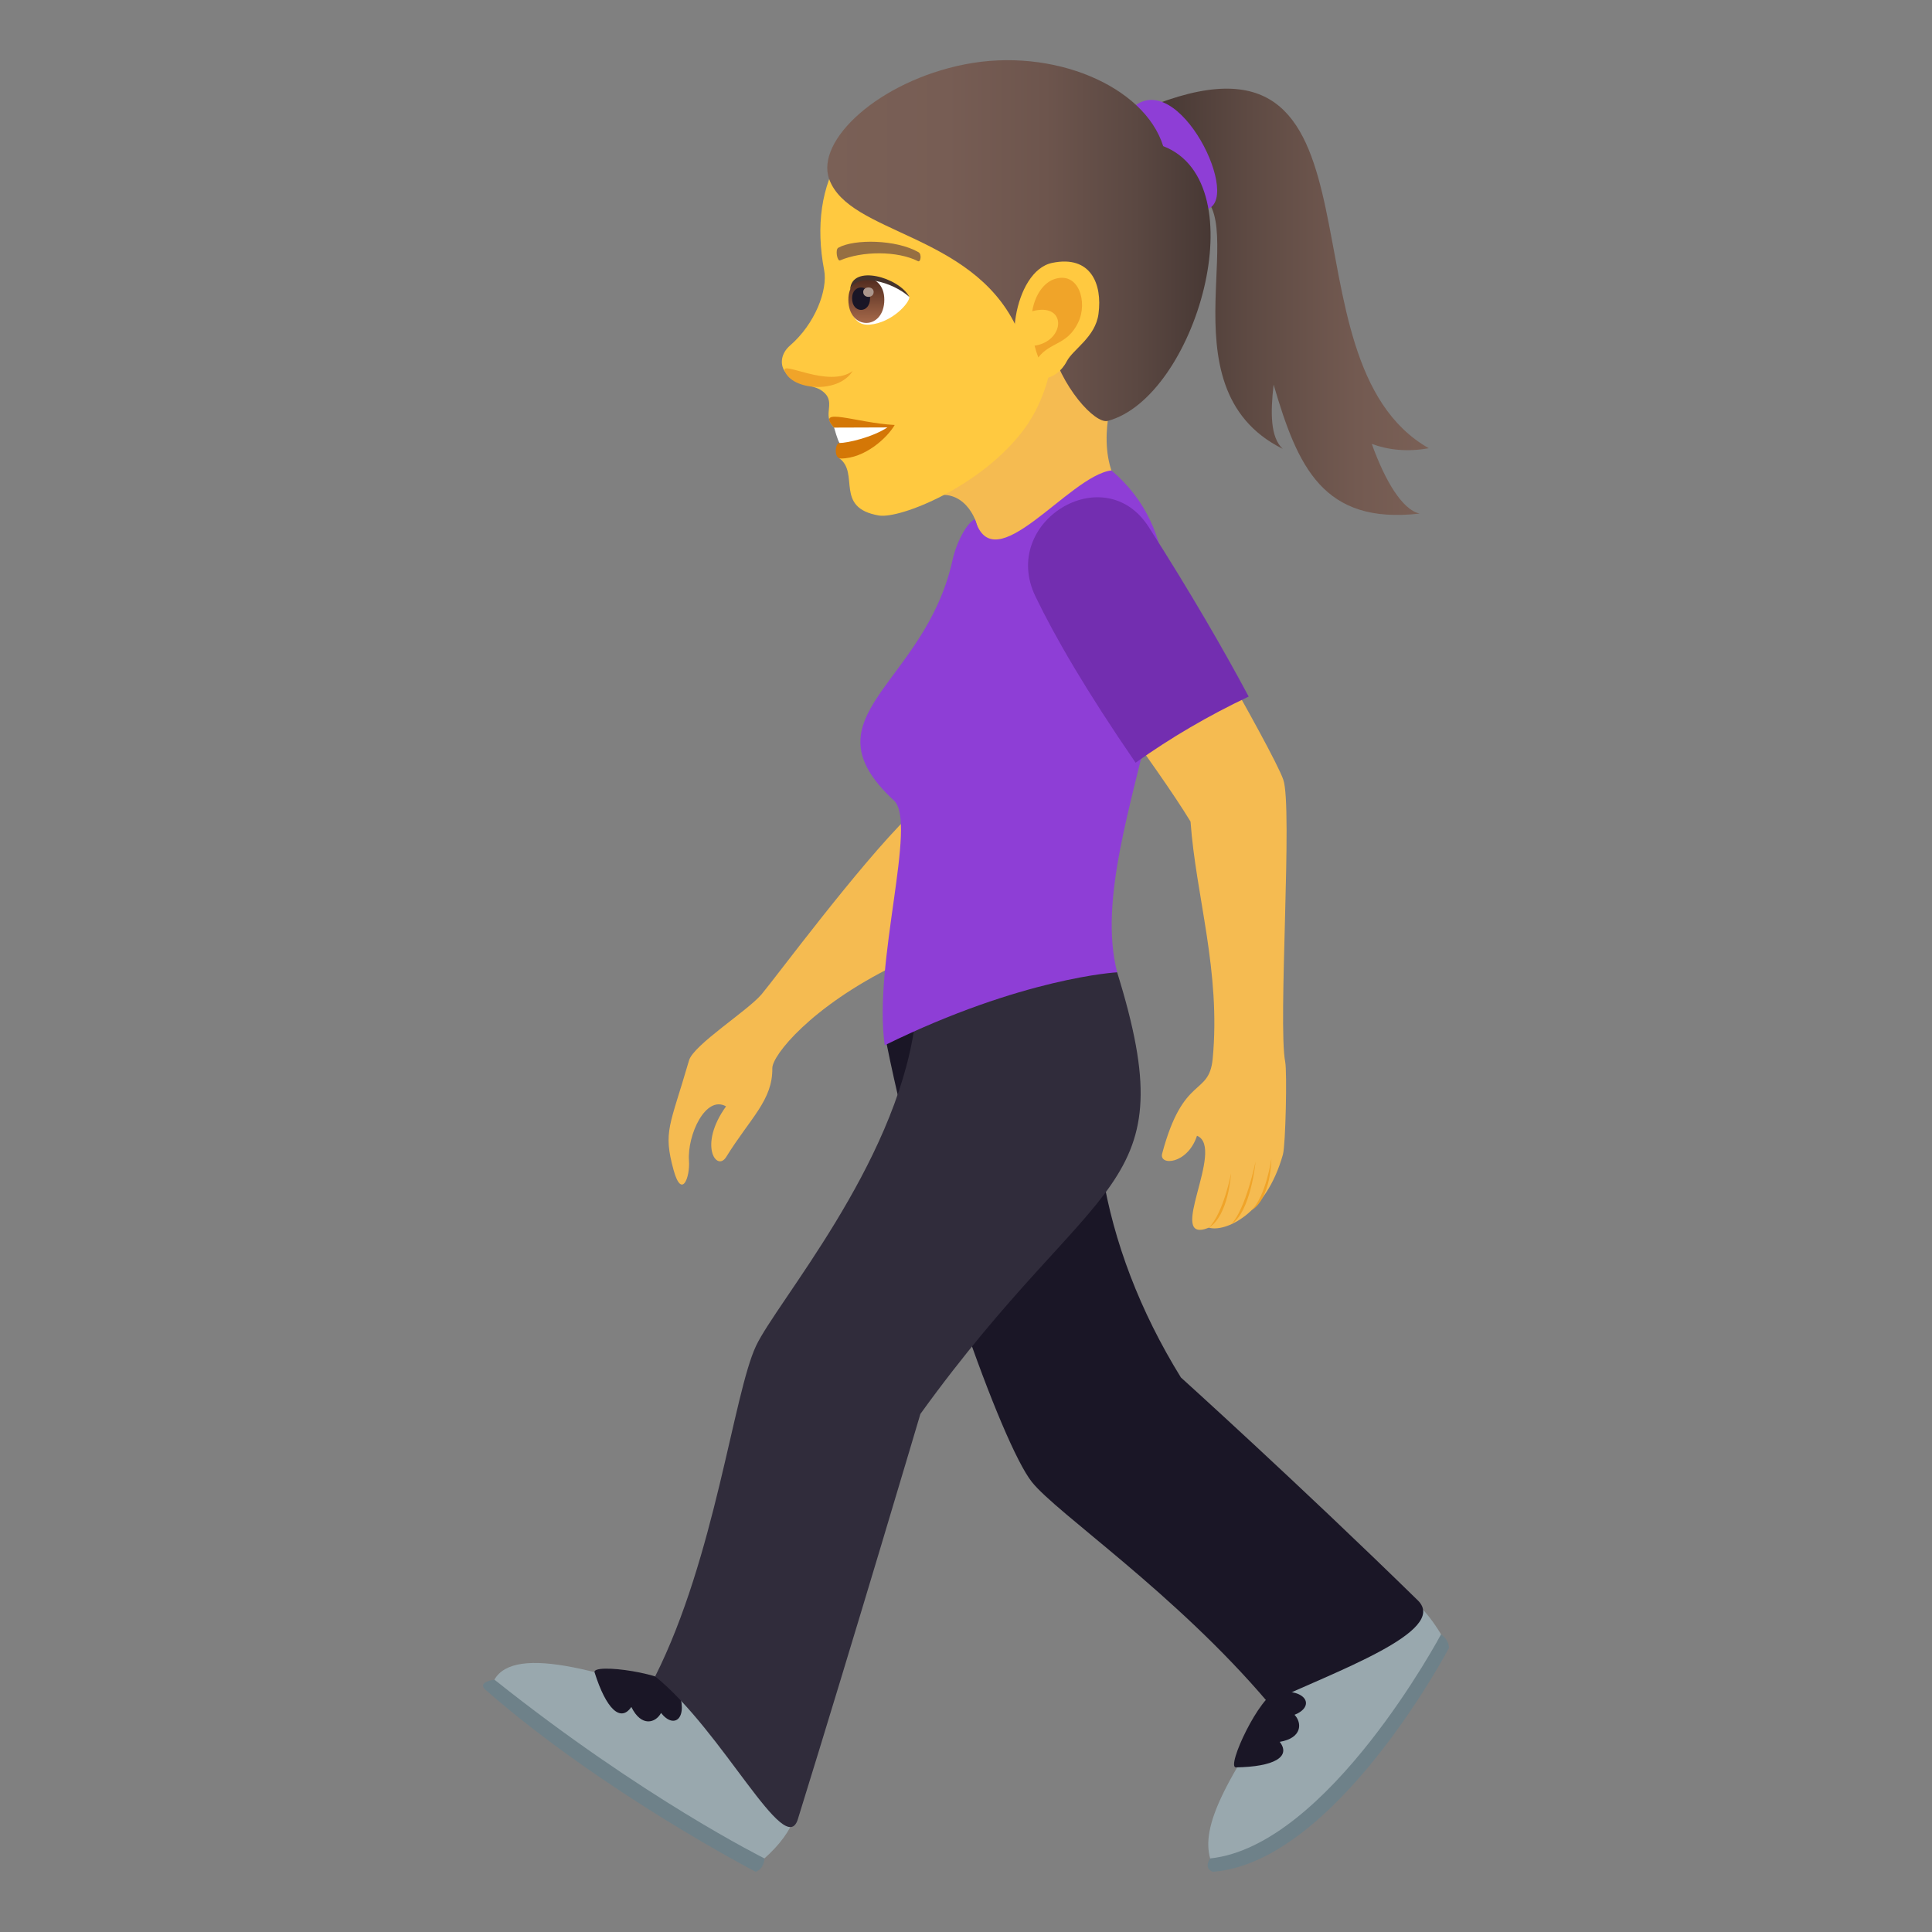
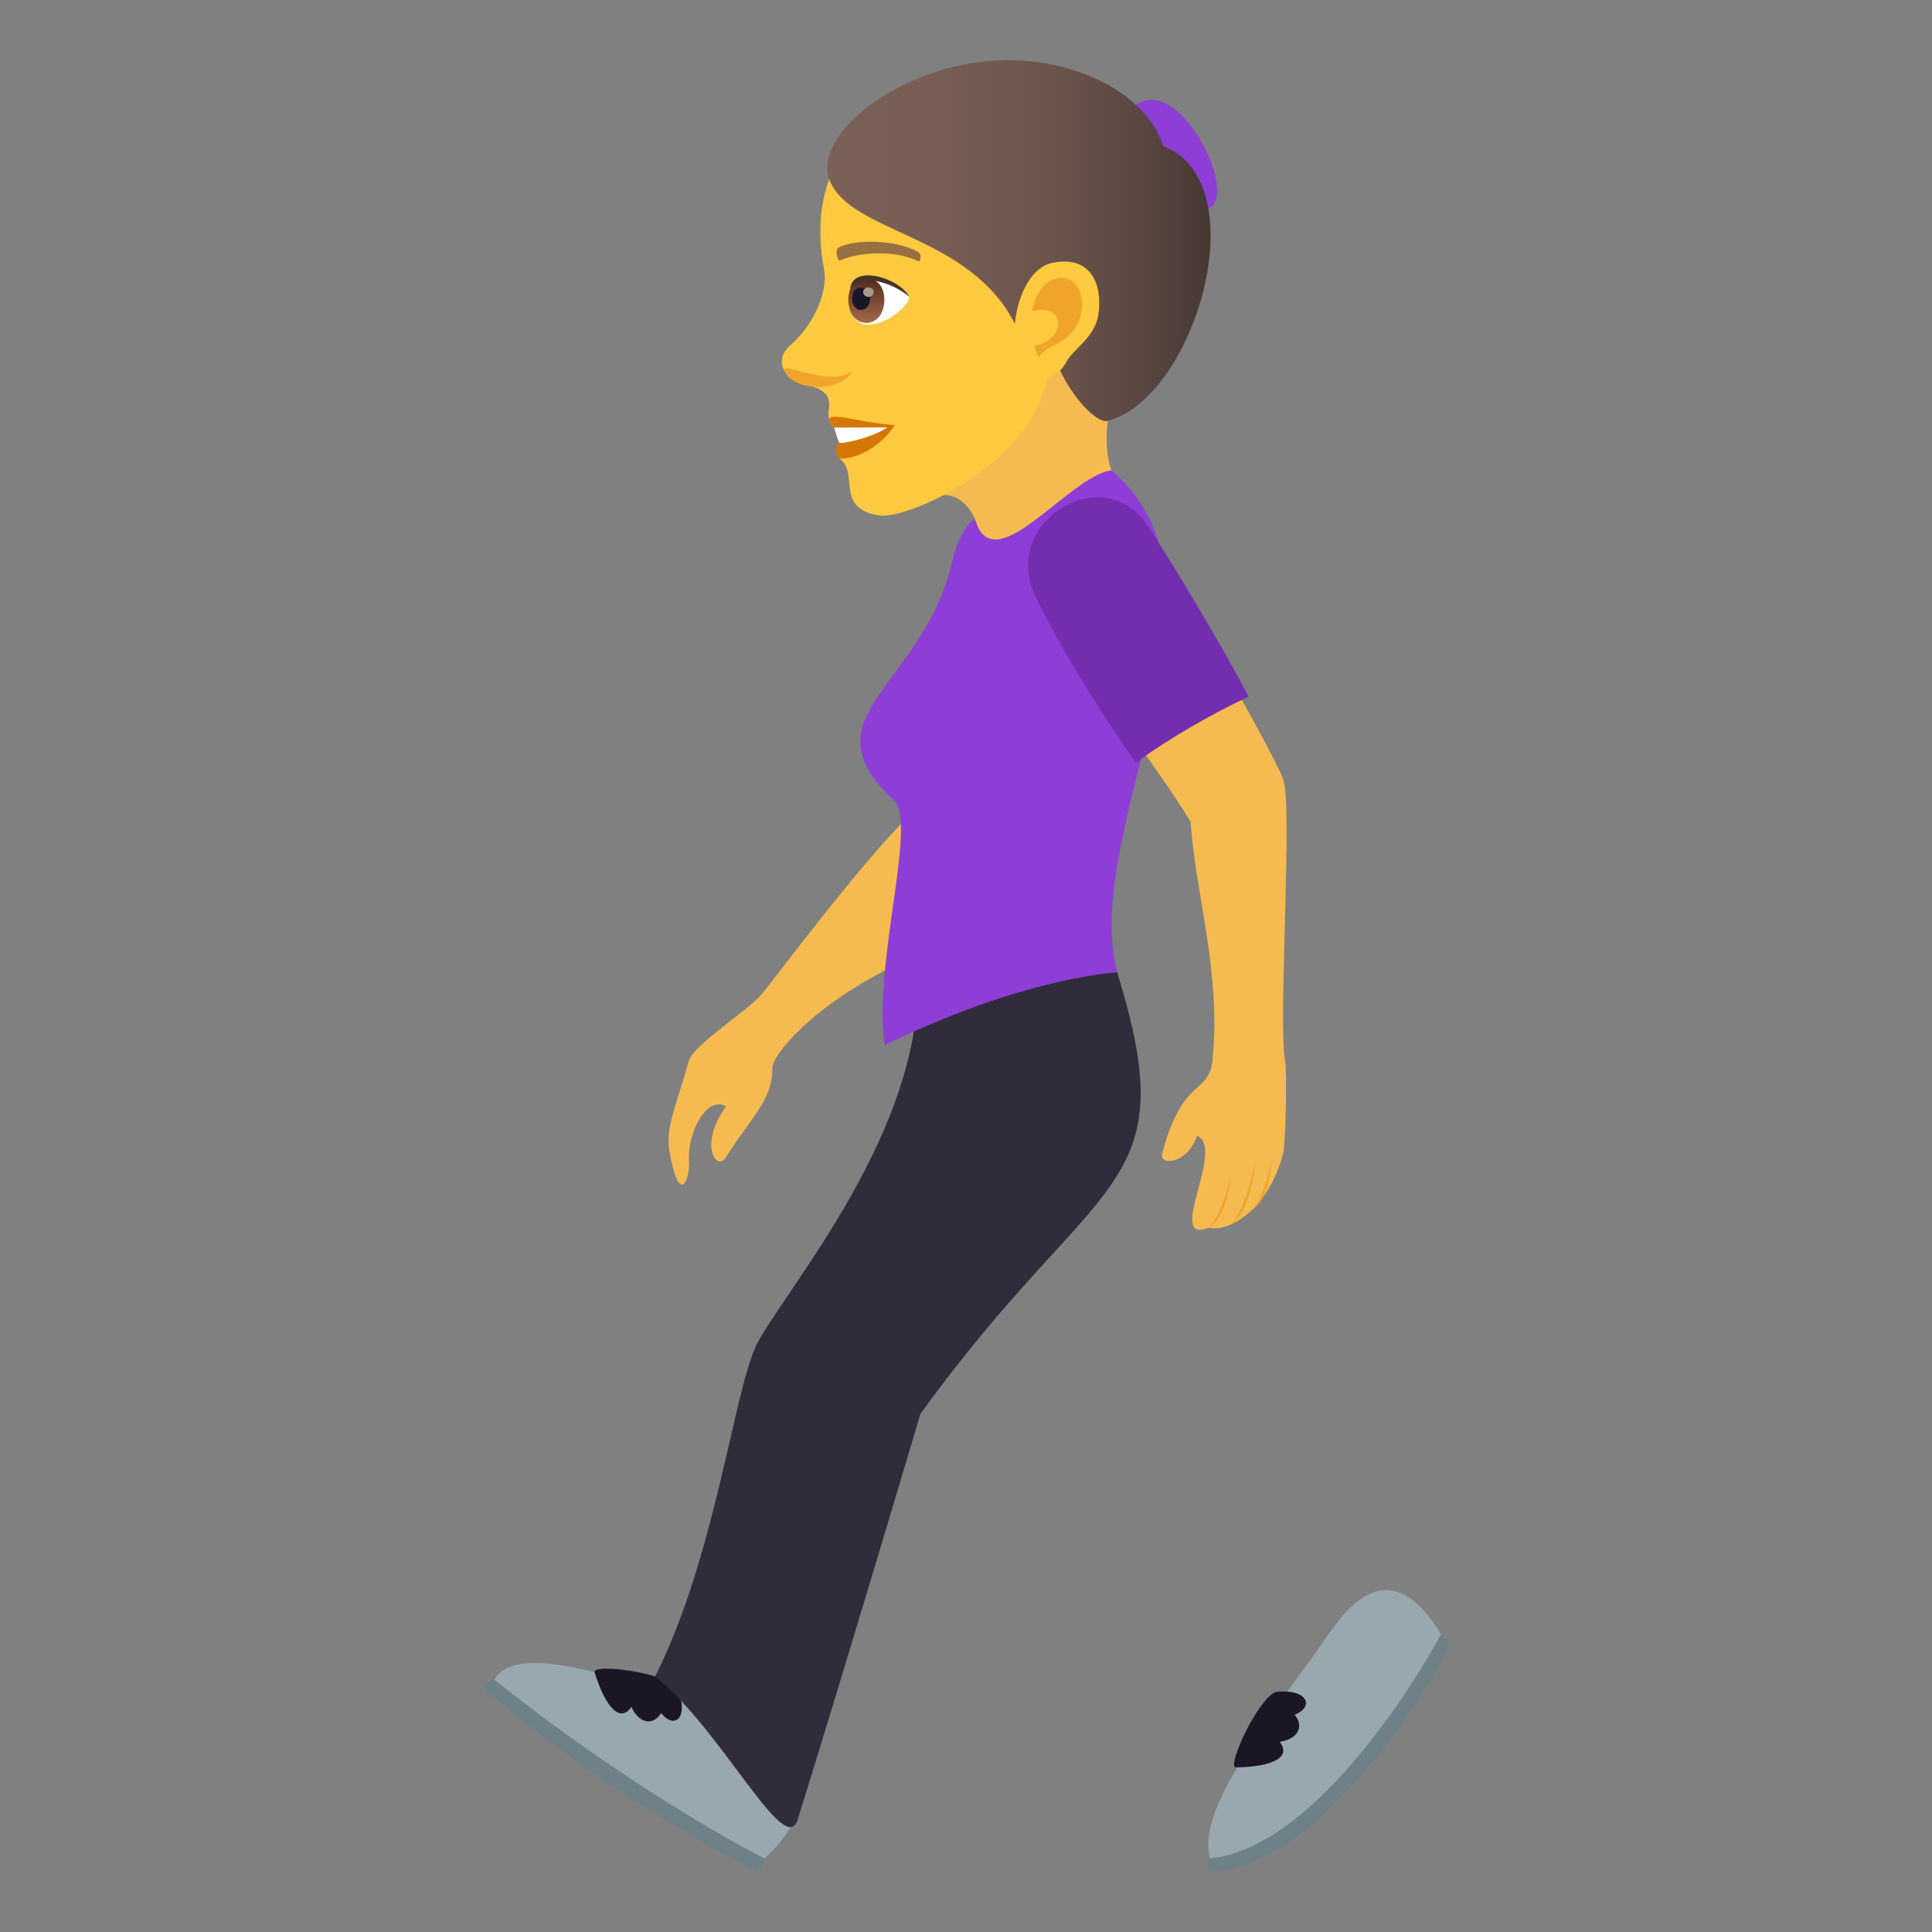
<svg xmlns="http://www.w3.org/2000/svg" xmlns:ns1="http://ns.adobe.com/AdobeSVGViewerExtensions/3.0/" version="1.1" id="Layer_1" x="0px" y="0px" width="64px" height="64px" viewBox="0 0 64 64" enable-background="new 0 0 64 64" xml:space="preserve">
  <rect x="0" y="0" width="64" height="64" fill="#808080" stroke="none" />
  <path fill="#F5BB51" d="M32.652,22.722c0,0-1.464,2.039-2.547,4.31c-1.667,1.646-4.398,5.335-4.874,5.902  c-0.462,0.549-2.257,1.678-2.406,2.193c-0.634,2.188-0.866,2.338-0.511,3.635c0.271,0.982,0.549,0.232,0.509-0.313  c-0.06-0.85,0.552-2.182,1.228-1.799c-0.928,1.287-0.309,2.18,0.004,1.678c0.805-1.299,1.543-1.881,1.529-2.941  c-0.004-0.43,1.292-2.043,4.042-3.396c1.672-0.823,2.925-2.463,3.75-3.943c0.785-1.299,2.236-2.219,2.695-3.086  C35.394,23.344,34.065,23.383,32.652,22.722z" />
  <linearGradient id="SVGID_1_" gradientUnits="userSpaceOnUse" x1="38.325" y1="9.997" x2="47.329" y2="9.997">
    <stop offset="0" style="stop-color:#473834" />
    <stop offset="0.339" style="stop-color:#5E4A43" />
    <stop offset="0.736" style="stop-color:#735A51" />
    <stop offset="1" style="stop-color:#7A6056" />
    <ns1:midPointStop offset="0" style="stop-color:#473834" />
    <ns1:midPointStop offset="0.382" style="stop-color:#473834" />
    <ns1:midPointStop offset="1" style="stop-color:#7A6056" />
  </linearGradient>
-   <path fill="url(#SVGID_1_)" d="M45.442,14.705c0.545,0.199,1.166,0.273,1.887,0.143C42.22,11.934,46.343,0.41,38.325,3.44  l1.125,2.891c2.266,0.438-1.107,6.475,3.041,8.537c-0.408-0.383-0.408-1.183-0.301-2.128c0.795,2.716,1.633,4.642,4.838,4.273  C46.452,16.888,45.88,15.923,45.442,14.705z" />
  <path fill="#8E3ED6" d="M37.632,3.477c-0.953,0.667,0.23,3.359,2.141,3.474C41.341,7.048,39.2,2.377,37.632,3.477z" />
  <path fill="#F5BB51" d="M30.636,16.546c1.133-0.54,1.666,0.497,1.742,0.912c0.25,1.365,5.041-0.227,4.466-1.794  c-0.5-1.362,0.166-2.992,0.166-2.992C36.257,12.241,33.601,7.349,30.636,16.546z" />
  <path fill="#FFC940" d="M31.451,3.042c-3.443,0.55-4.705,3.009-4.15,5.907c0.125,0.655-0.297,1.776-1.129,2.496  c-0.303,0.262-0.334,0.609-0.186,0.841c0.291,0.455,0.93,0.459,1.197,0.63c0.596,0.38-0.002,0.8,0.447,1.248  c0.205,0.204,0.789-0.066,0.172,1.015c0.686,0.502-0.172,1.641,1.309,1.897c0.701,0.121,3.393-0.955,4.806-2.848  c0.799-1.069,0.928-2.313,0.928-2.313c2.643-0.762,3.576-3.069,3.006-5.483C37.054,3.056,33.683,2.686,31.451,3.042z" />
  <path fill="#D47706" d="M27.63,14.165c0.324,0.198,0.182,0.51,0.182,0.51c-0.154,0-0.193,0.514,0.037,0.514  c0.807,0,1.547-0.692,1.789-1.111C28.375,14.014,26.99,13.444,27.63,14.165z" />
  <path fill="#FFFFFF" d="M27.63,14.165c0,0,0.123,0.441,0.182,0.51c0.254,0,1.076-0.182,1.584-0.516L27.63,14.165z" />
  <linearGradient id="SVGID_2_" gradientUnits="userSpaceOnUse" x1="27.405" y1="7.972" x2="40.102" y2="7.972">
    <stop offset="0" style="stop-color:#7A6056" />
    <stop offset="0.312" style="stop-color:#775D54" />
    <stop offset="0.569" style="stop-color:#6D554D" />
    <stop offset="0.805" style="stop-color:#5B4842" />
    <stop offset="1" style="stop-color:#473834" />
    <ns1:midPointStop offset="0" style="stop-color:#7A6056" />
    <ns1:midPointStop offset="0.746" style="stop-color:#7A6056" />
    <ns1:midPointStop offset="1" style="stop-color:#473834" />
  </linearGradient>
  <path fill="url(#SVGID_2_)" d="M38.532,4.841c-0.619-1.987-3.648-3.289-6.578-2.708c-2.848,0.565-4.947,2.521-4.486,3.801  c0.656,1.814,4.684,1.782,6.181,4.854c0.021,0.211,1.084,0.357,1.129,0.543c0.359,1.488,1.502,2.724,1.918,2.612  C39.606,13.165,41.669,6.049,38.532,4.841z" />
  <path fill="#F0A429" d="M25.996,12.291c0.238,0.634,1.764,0.771,2.25,0C27.443,12.872,25.857,11.921,25.996,12.291z" />
  <path fill="#FFC940" d="M34.856,8.708c-1.285,0.266-1.686,3.168-0.725,3.798c0.135,0.089,0.84,0.167,1.211-0.544  c0.207-0.394,0.945-0.794,1.047-1.565C36.522,9.408,36.134,8.444,34.856,8.708z" />
  <path id="Path_252_" fill="#F0A429" d="M34.923,9.247c-0.326,0.111-0.633,0.488-0.729,1.063c1.158-0.313,1.105,0.987,0.078,1.142  c0.033,0.126,0.072,0.255,0.123,0.389c0.408-0.523,0.951-0.402,1.318-1.151C36.046,10.012,35.733,8.971,34.923,9.247z" />
  <path id="Path_248_" fill="#966F42" d="M30.427,8.355c-0.732-0.424-2.133-0.443-2.656-0.149c-0.111,0.058-0.037,0.458,0.057,0.42  c0.729-0.313,1.9-0.321,2.582,0.026C30.501,8.698,30.539,8.414,30.427,8.355z" />
  <path fill="#FFFFFF" d="M30.123,9.838c0.016,0.186-0.57,0.854-1.316,0.917c-0.428,0.036-0.58-0.294-0.674-0.648  C28.039,8.695,29.703,9.197,30.123,9.838z" />
  <linearGradient id="Path_1_" gradientUnits="userSpaceOnUse" x1="28.699" y1="10.699" x2="28.699" y2="9.211">
    <stop offset="0" style="stop-color:#A6694A" />
    <stop offset="1" style="stop-color:#4F2A1E" />
    <ns1:midPointStop offset="0" style="stop-color:#A6694A" />
    <ns1:midPointStop offset="0.5" style="stop-color:#A6694A" />
    <ns1:midPointStop offset="1" style="stop-color:#4F2A1E" />
  </linearGradient>
  <path id="Path_256_" fill="url(#Path_1_)" d="M28.103,9.927c0,1.028,1.191,1.028,1.191,0C29.294,8.972,28.103,8.972,28.103,9.927z" />
  <path id="Path_255_" fill="#1A1626" d="M28.226,9.881c0,0.514,0.596,0.514,0.596,0C28.822,9.403,28.226,9.403,28.226,9.881z" />
  <path id="Path_254_" fill="#AB968C" d="M28.595,9.673c0,0.215,0.346,0.215,0.346,0C28.941,9.472,28.595,9.472,28.595,9.673z" />
  <path fill="#45332C" d="M30.123,9.838C29.8,9.197,28.205,8.73,28.162,9.596C28.386,9.014,29.57,9.333,30.123,9.838z" />
  <path fill="#6E8189" d="M16.378,55.641c0,0-0.596,0.072-0.291,0.34c3.877,3.393,8.947,6.025,8.947,6.025  c0.293-0.113,0.289-0.443,0.289-0.443L16.378,55.641z" />
  <path fill="#99A8AE" d="M24.38,56.988c-4.373-1.709-7.33-2.521-8.002-1.348c4.914,3.92,8.945,5.922,8.945,5.922  C27.419,59.697,26.212,58.072,24.38,56.988z" />
  <path fill="#1A1626" d="M19.697,55.402c0.385,1.219,0.861,1.662,1.217,1.143c0.334,0.682,0.809,0.527,0.984,0.199  c0.447,0.566,0.932,0.156,0.553-0.793C22.22,55.434,19.593,55.074,19.697,55.402z" />
  <path fill="#6E8189" d="M40.087,61.563c0,0-0.234,0.307,0.086,0.443c4.076-0.305,7.826-7.414,7.826-7.414  c0-0.283-0.262-0.453-0.262-0.453L40.087,61.563z" />
  <path fill="#99A8AE" d="M43.608,54.717c-3.215,4.313-3.799,5.809-3.521,6.846c3.914-0.408,7.65-7.424,7.65-7.424  C45.765,50.889,44.177,53.955,43.608,54.717z" />
  <path fill="#1A1626" d="M40.942,58.547c1.268-0.021,1.832-0.352,1.451-0.846c0.746-0.125,0.744-0.629,0.49-0.896  c0.672-0.266,0.432-0.855-0.576-0.764C41.747,56.115,40.601,58.553,40.942,58.547z" />
-   <path fill="#1A1626" d="M36.874,32.311c-8.222-1.227-7.5,2.283-7.5,2.283c1.205,6.002,3.816,13.25,4.806,14.496  c0.826,1.041,4.754,3.682,7.836,7.32c2.154-1.021,6.002-2.369,4.951-3.396c-3.998-3.91-7.848-7.383-7.848-7.383  C36.39,41.211,35.661,36.465,36.874,32.311z" />
  <path fill="#302C3B" d="M37.007,32.209c0,0-4.773-3.006-6.712,1.799c-0.666,4.633-4.568,9.127-5.252,10.58  c-0.746,1.59-1.355,7-3.34,10.945c2.236,1.801,4.307,6.086,4.727,4.73c1.867-6.021,4.059-13.424,4.059-13.424  C36.353,38.713,39.3,39.59,37.007,32.209z" />
  <path fill="#8E3ED6" d="M37.007,32.209c0,0-3.125,0.166-7.699,2.416c-0.393-2.721,1.092-7.377,0.305-8.107  c-3.041-2.815,1.023-3.796,1.943-7.974c0.129-0.587,0.479-1.242,0.742-1.341c0.613,2.114,3.111-1.448,4.519-1.62  C41.403,19.474,35.778,27.433,37.007,32.209z" />
  <path fill="#F5BB51" d="M42.509,25.822c-0.178-0.502-1.191-2.333-2.213-4.131c-1.166,0.574-2.313,1.177-3.426,1.816  c0.998,1.364,2.025,2.813,2.568,3.709c0.178,2.477,1.008,4.952,0.734,7.858c-0.125,1.258-0.971,0.5-1.674,3.141  c-0.11,0.414,0.844,0.359,1.154-0.592c0.967,0.398-1.076,3.639,0.393,3.045c0.531,0.156,1.891-0.422,2.453-2.422  c0.091-0.324,0.141-2.748,0.076-3.07C42.329,33.928,42.829,26.707,42.509,25.822z" />
  <path fill="#F0A429" d="M40.78,38.871c0,0-0.248,1.305-0.734,1.797C40.702,40.262,40.78,38.871,40.78,38.871z" />
  <path fill="#F0A429" d="M41.593,38.477c0,0-0.326,1.592-0.813,2.082C41.437,40.152,41.593,38.477,41.593,38.477z" />
  <path fill="#F0A429" d="M42.115,38.387c0,0-0.171,1.217-0.657,1.707C42.114,39.688,42.115,38.387,42.115,38.387z" />
  <path fill="#732EB0" d="M41.364,23.075c-0.809-1.517-1.949-3.49-3.314-5.621c-1.473-2.296-4.941-0.164-3.75,2.302  c0.646,1.341,1.678,3.123,3.318,5.51C38.782,24.436,40.042,23.7,41.364,23.075z" />
</svg>